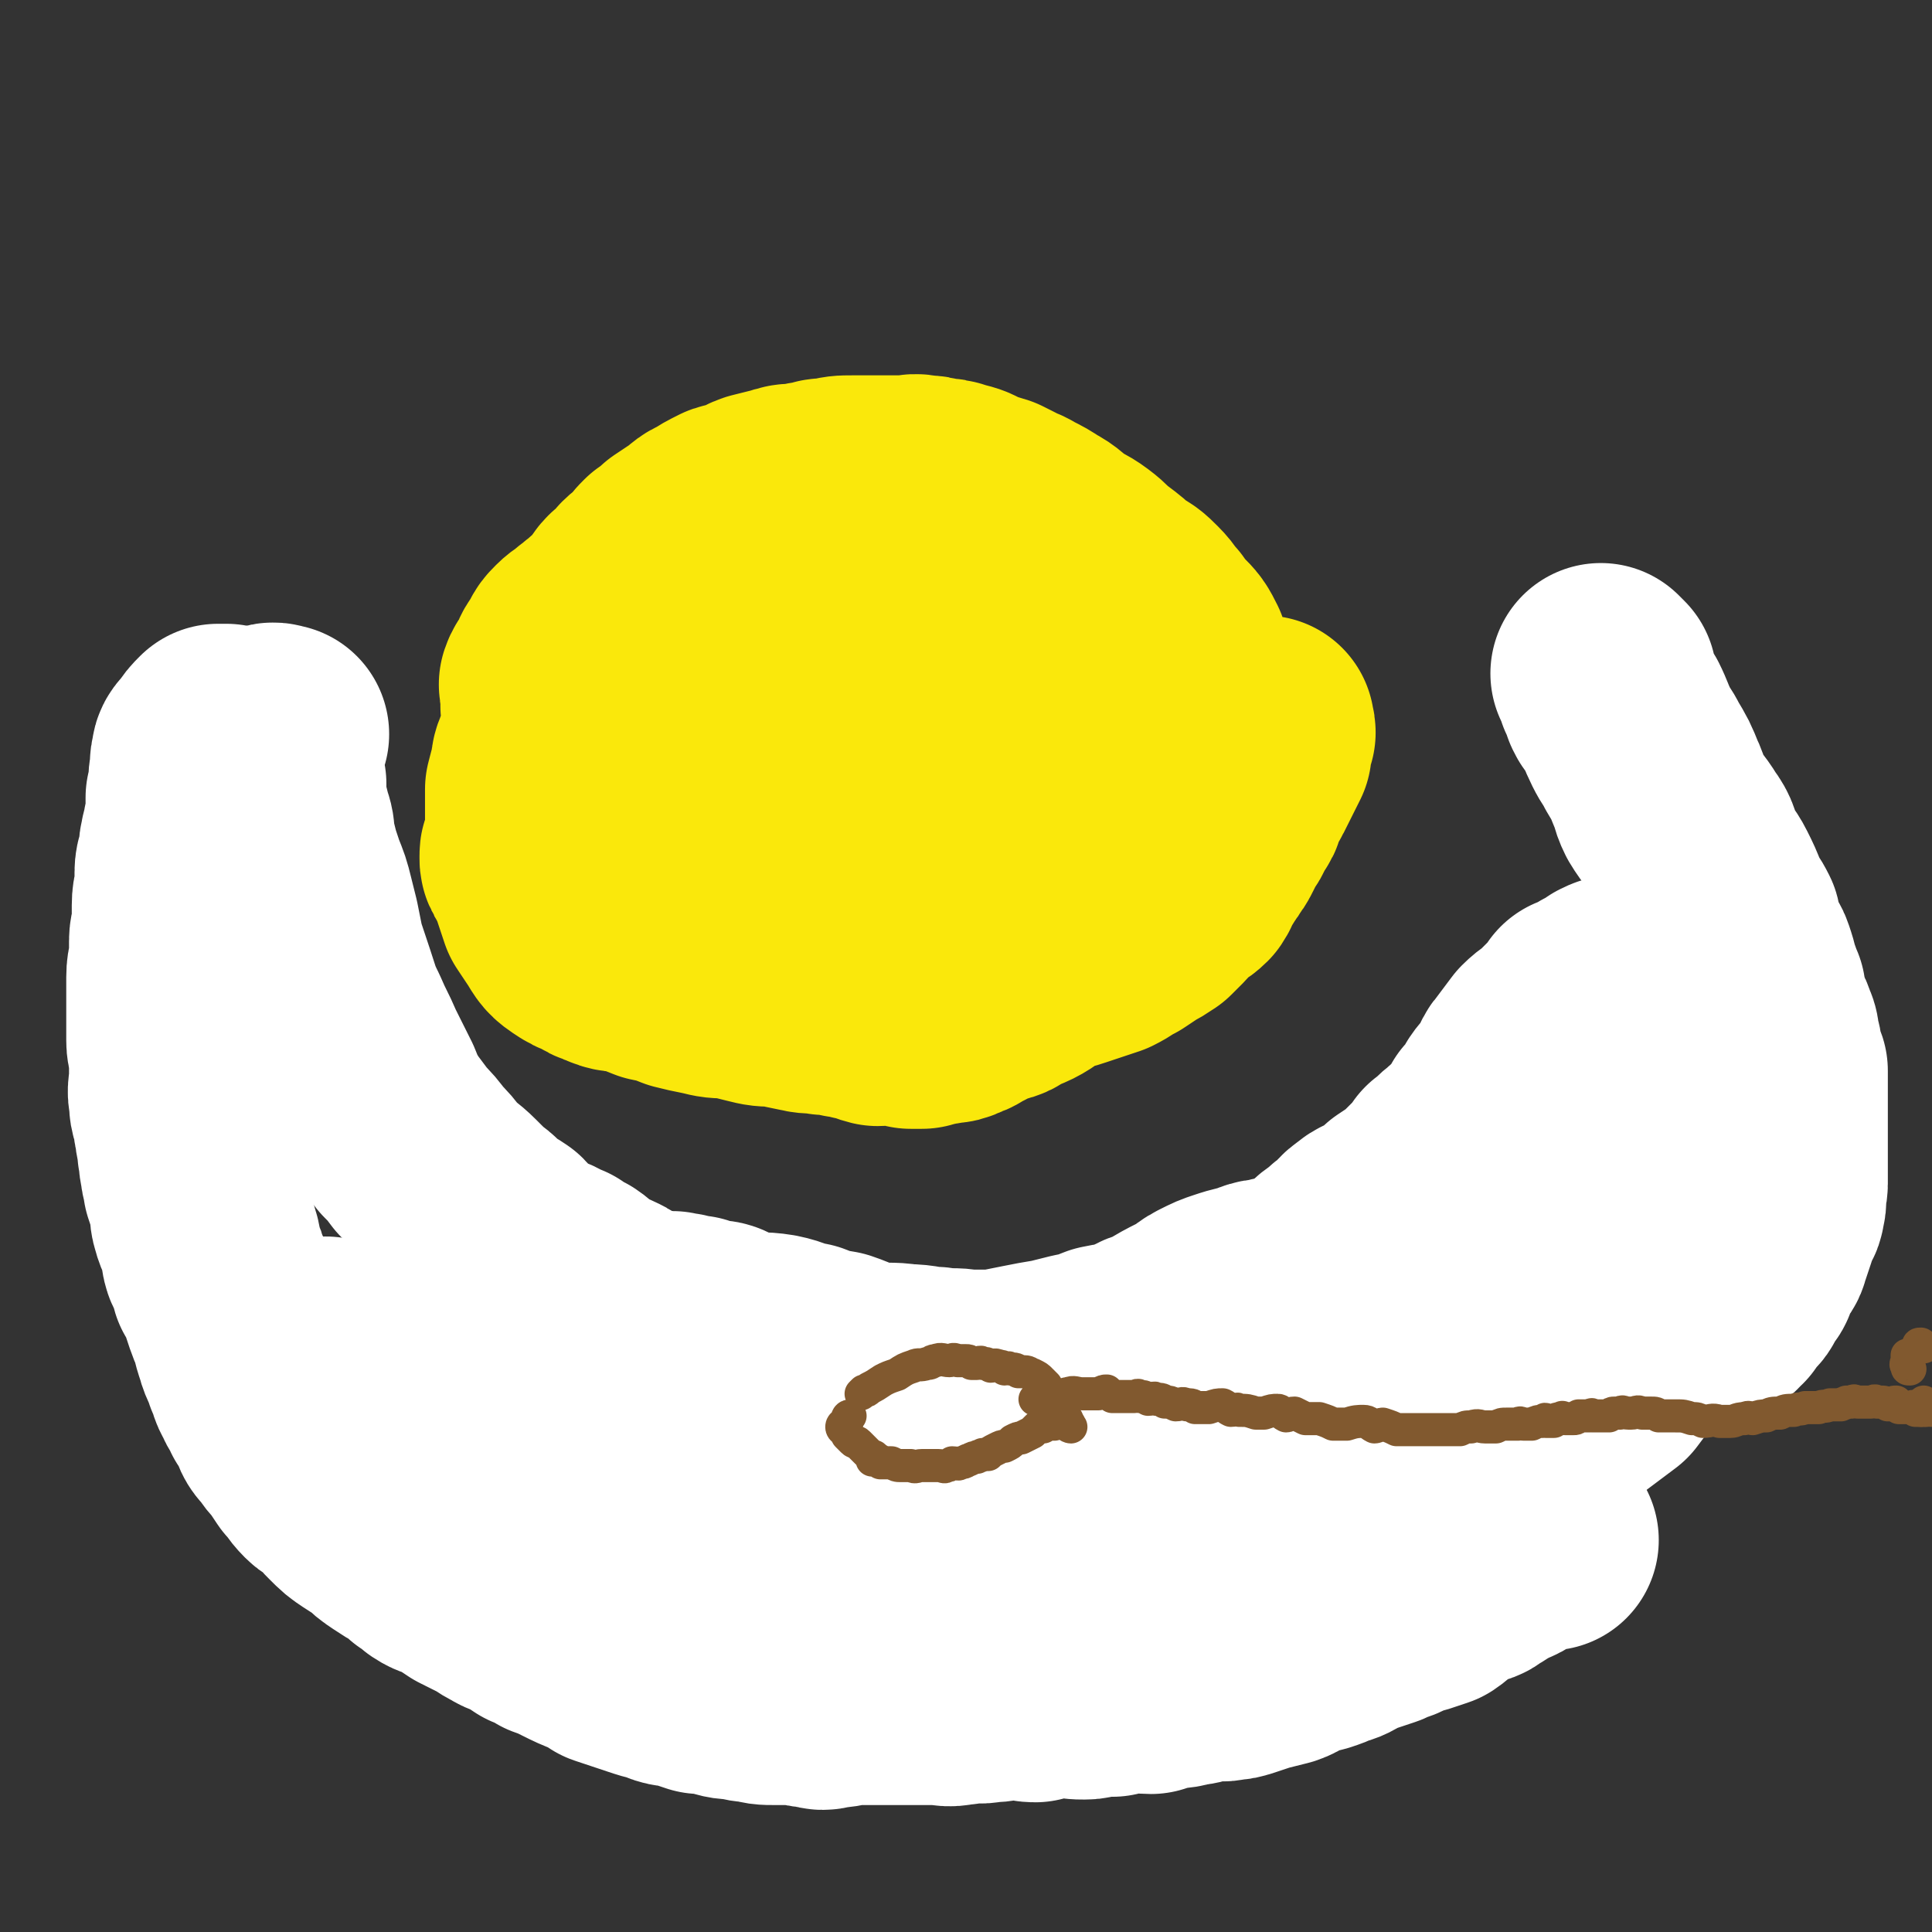
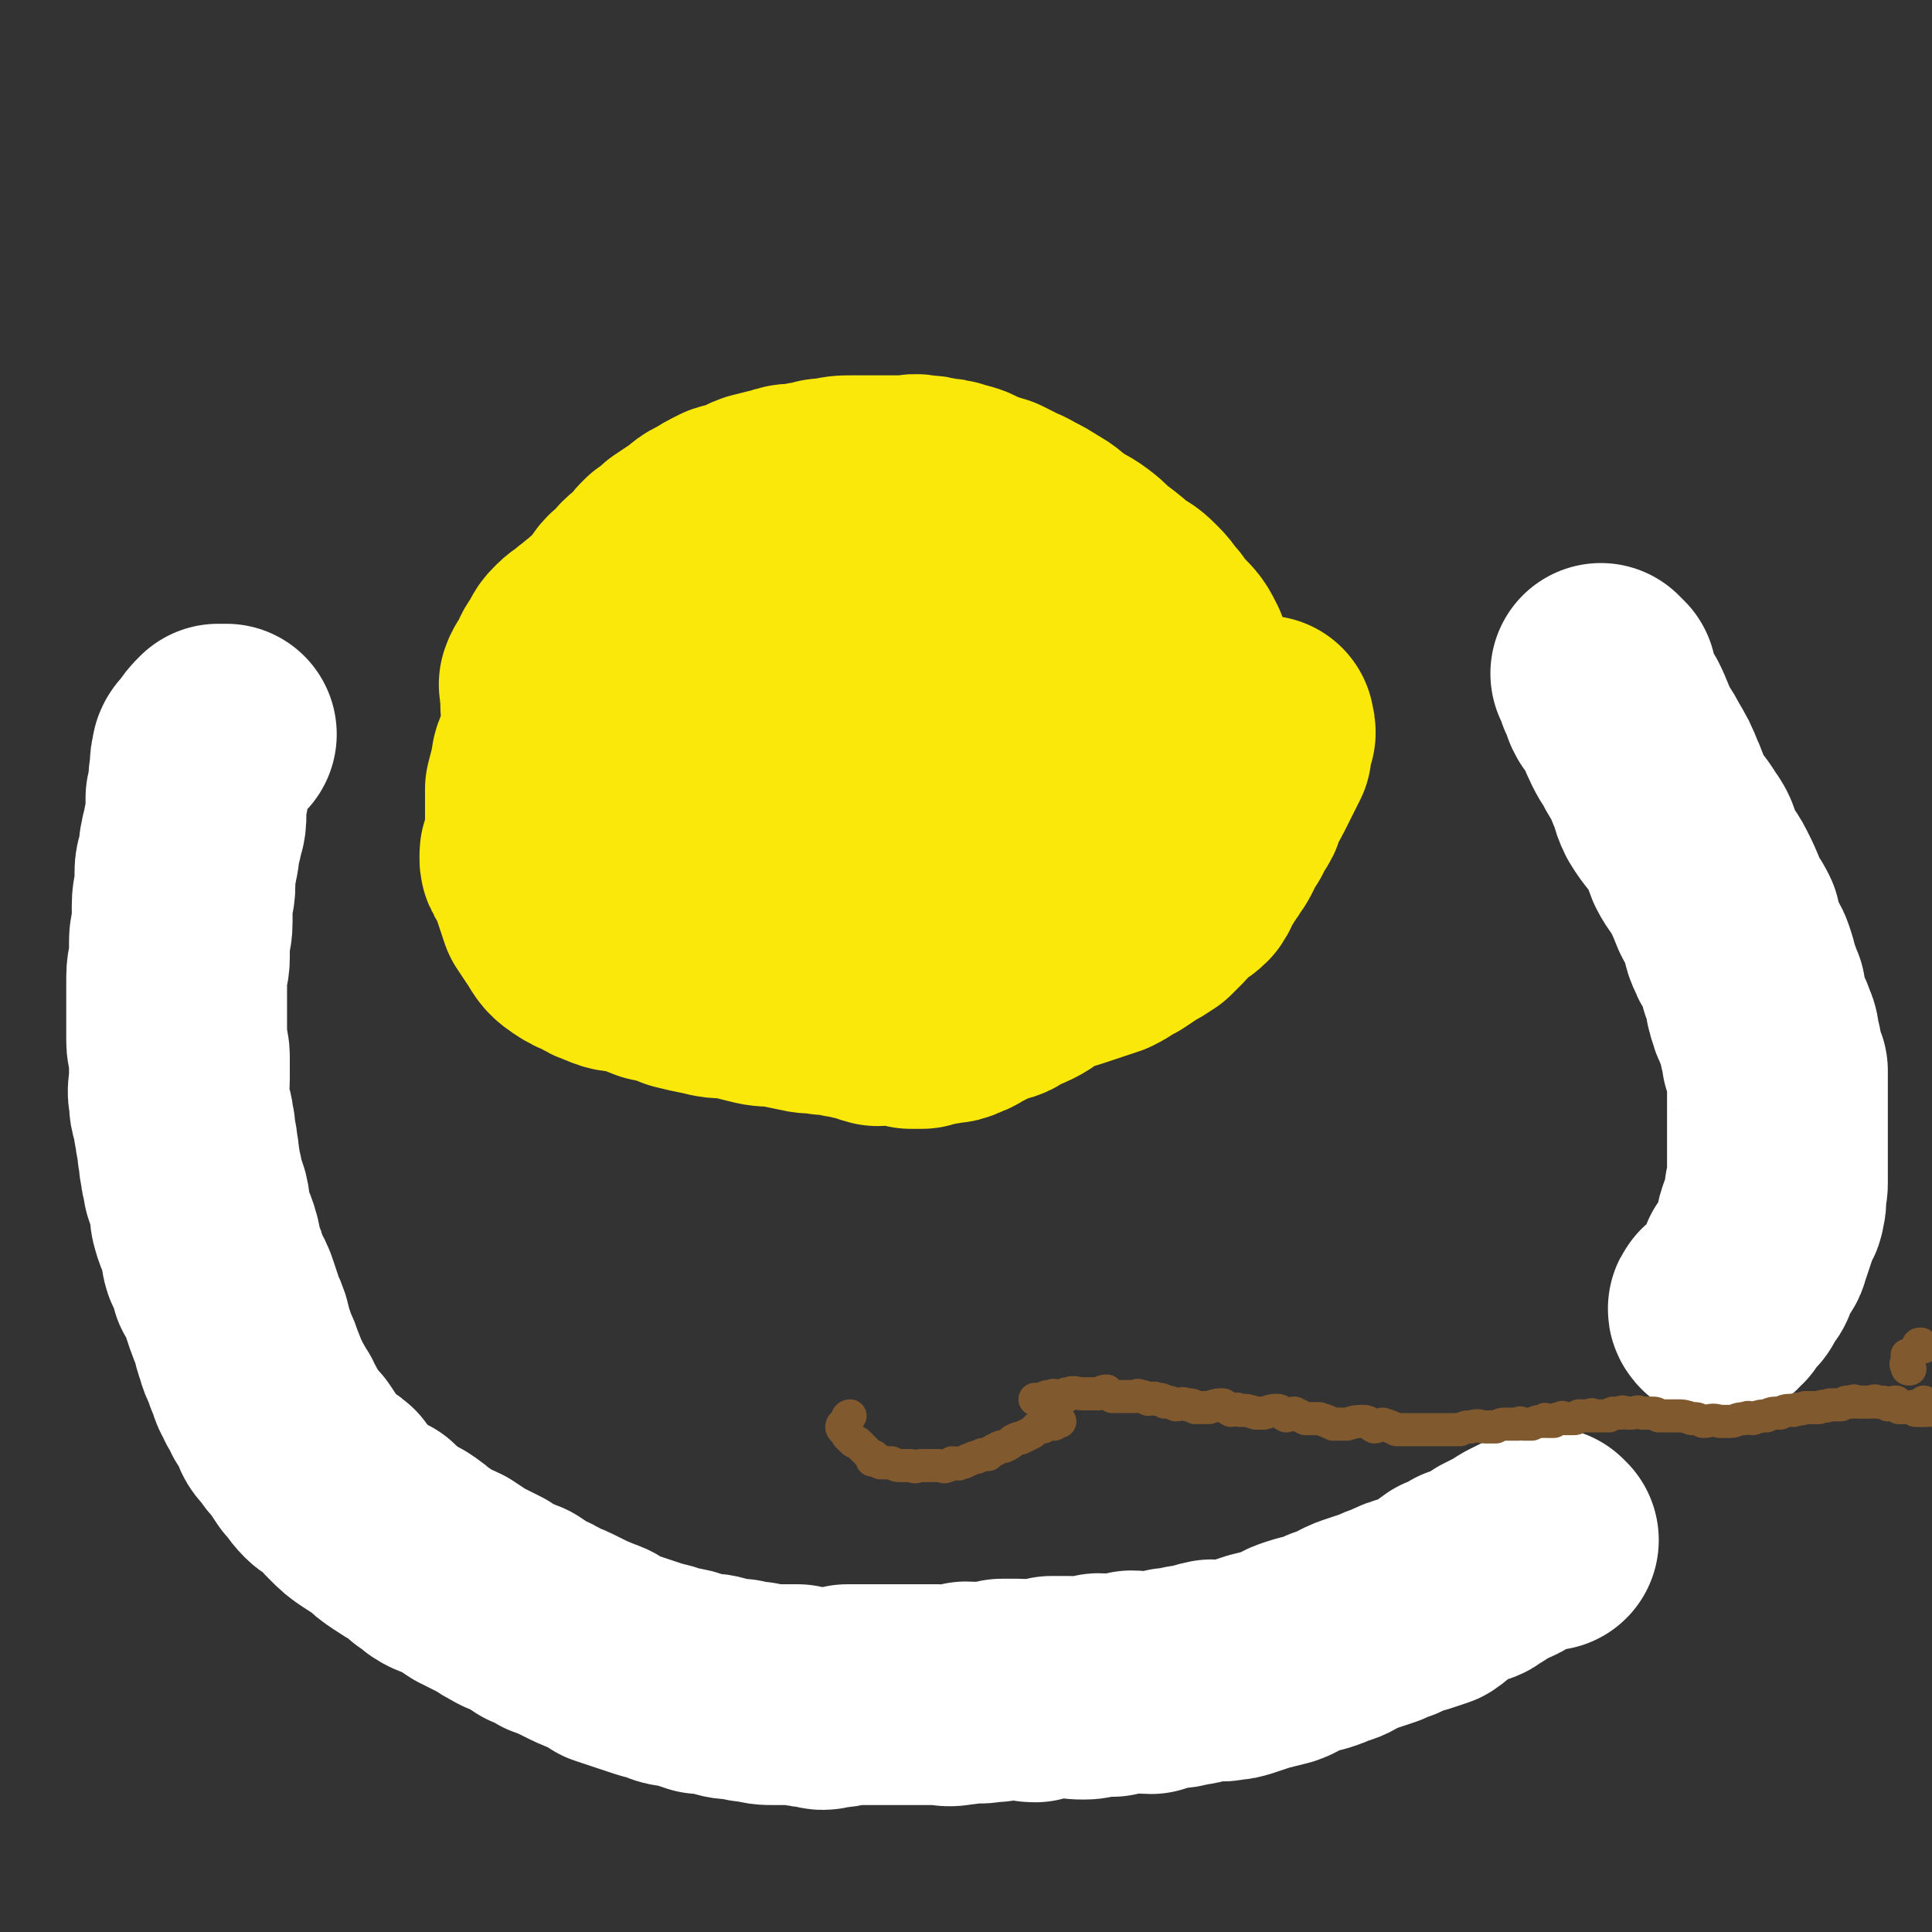
<svg xmlns="http://www.w3.org/2000/svg" viewBox="0 0 700 700" version="1.1">
  <rect x="0" y="0" width="700" height="700" fill="#333333" stroke="none" />
  <g fill="none" stroke="#FAE80B" stroke-width="80" stroke-linecap="round" stroke-linejoin="round">
    <path d="M408,269c0,0 -1,0 -1,-1 0,-1 1,-1 2,-2 0,-1 0,-1 -1,-2 0,-2 -1,-2 -1,-3 -1,-2 0,-2 -1,-4 0,-3 0,-3 -1,-5 0,-1 0,-1 -1,-3 0,-1 -1,-1 -1,-3 -1,-1 -1,-2 -2,-3 -1,-2 -1,-2 -2,-3 -2,-2 -2,-2 -4,-3 -2,-2 -2,-2 -5,-3 -2,-2 -2,-2 -4,-3 -2,-1 -2,0 -4,-1 -2,-1 -1,-2 -3,-3 -2,-1 -2,-1 -4,-2 -3,0 -3,0 -5,-1 -3,-1 -3,-1 -6,-2 -3,0 -3,0 -6,0 -3,-1 -3,-1 -6,-1 -3,-1 -3,-1 -6,-1 -2,-1 -2,0 -5,0 -1,-1 -1,-1 -3,-2 -2,0 -3,1 -5,1 -2,0 -2,-1 -3,-2 -3,0 -3,1 -5,1 -3,0 -3,0 -5,0 -2,0 -2,0 -5,0 -2,0 -2,0 -4,0 -3,0 -3,0 -6,0 -3,0 -3,-1 -6,-1 -2,0 -2,0 -5,0 -2,0 -2,0 -4,0 -3,0 -3,0 -6,1 -2,0 -2,-1 -5,0 -2,0 -2,1 -5,1 -2,1 -3,0 -5,1 -2,0 -2,1 -5,2 -2,0 -2,-1 -4,0 -3,1 -2,1 -4,3 -2,1 -3,0 -5,1 -2,1 -2,1 -4,3 -3,1 -3,1 -5,3 -1,1 -1,2 -3,3 -1,1 -1,1 -3,2 -2,2 -2,2 -3,3 -1,2 -1,2 -2,3 -1,2 -2,2 -3,4 -2,1 -1,2 -2,4 -1,1 -2,1 -3,3 -1,2 -1,2 -3,4 0,2 0,2 -1,3 -1,2 -1,2 -2,3 0,2 0,2 0,3 -1,2 -1,2 -2,3 0,2 0,2 0,4 0,1 0,1 0,3 0,1 0,1 0,2 -1,1 -1,1 -1,3 0,2 0,2 0,3 0,2 0,2 0,3 0,2 0,2 0,3 0,1 0,1 0,3 0,0 0,0 0,1 0,2 0,2 1,4 0,1 1,1 1,2 1,2 1,2 2,3 1,2 0,2 1,3 2,2 3,1 5,3 1,2 1,3 2,4 2,2 3,2 5,4 2,1 2,2 4,4 2,2 2,1 4,3 3,1 3,1 5,3 3,2 2,2 5,4 2,2 2,2 4,3 3,2 3,1 5,3 3,1 3,1 5,2 3,1 3,2 6,3 2,0 2,0 4,0 2,1 2,1 4,2 2,0 2,0 5,0 2,0 2,0 4,0 3,0 3,0 5,0 2,0 2,0 5,0 3,-1 3,-1 5,-1 3,-1 3,0 7,0 2,0 2,0 4,0 3,0 3,0 6,0 3,-1 3,-1 5,-2 3,0 3,0 6,0 2,0 2,0 5,0 2,-1 2,-1 4,-1 3,-1 3,-1 6,-2 3,0 3,-1 5,-1 2,-1 2,-1 5,-1 2,-1 2,-1 4,-2 3,-1 2,-1 5,-2 2,-1 2,-1 5,-2 2,-1 2,-2 4,-3 3,-2 3,-2 6,-3 3,-2 3,-2 5,-3 2,-3 1,-3 3,-6 2,-3 2,-3 4,-6 1,-2 1,-2 2,-5 1,-2 0,-2 0,-4 1,-2 1,-2 1,-4 1,-2 1,-2 0,-4 0,-4 0,-4 -2,-7 -1,-3 -1,-3 -2,-6 -1,-2 -1,-3 -2,-5 -1,-2 -1,-2 -2,-4 -2,-1 -2,-1 -3,-3 -1,-1 -1,-1 -2,-2 -2,-1 -2,-1 -5,-2 -3,-1 -3,-2 -6,-2 -3,-1 -3,0 -7,0 -4,-1 -4,-1 -8,-1 -4,-1 -4,0 -8,0 -4,0 -4,0 -8,0 -4,-1 -4,-1 -9,-1 -6,-1 -6,0 -13,0 -5,-1 -5,-2 -10,-2 -4,-1 -4,0 -8,0 -3,0 -3,-1 -5,0 -3,0 -3,0 -6,1 -3,1 -3,1 -5,2 -2,1 -3,0 -5,1 -2,2 -1,2 -3,3 -2,2 -3,1 -5,3 -2,1 -2,1 -5,3 -1,0 -1,0 -2,1 -2,0 -2,0 -5,1 -1,0 -1,0 -2,0 -2,-1 -2,-1 -4,-1 -1,0 -1,0 -3,0 -2,-1 -1,-1 -3,-2 -2,-1 -2,-1 -3,-2 -1,0 -1,0 -2,0 -2,-1 -2,-1 -3,-2 -1,0 -2,0 -2,0 -1,-1 -1,-1 -2,-1 -1,-1 -1,0 -2,0 -1,0 -1,0 -2,0 -1,0 -1,0 -2,0 -1,0 -2,-1 -3,0 -2,0 -2,0 -3,1 -2,1 -2,1 -3,2 -2,0 -2,0 -4,0 -1,1 0,1 -2,2 -1,1 -1,0 -3,1 -1,0 -1,0 -2,1 0,1 0,1 -1,2 -1,0 -1,0 -2,1 -1,1 -1,1 -1,2 -1,1 -1,1 -2,2 -1,1 -1,1 -1,3 -1,1 -1,1 -1,2 0,2 0,2 0,3 0,1 0,1 0,2 0,2 -1,2 0,4 0,2 1,2 2,5 1,3 1,3 2,6 2,3 1,3 3,6 1,3 2,2 3,5 2,3 1,3 3,6 2,3 3,3 5,5 3,3 3,3 6,5 3,2 3,2 7,5 3,2 3,2 6,4 5,2 5,2 9,4 5,2 4,2 9,4 4,2 4,2 9,3 4,1 4,1 9,2 3,1 3,1 7,2 5,1 5,0 10,2 4,1 4,2 8,3 4,0 4,-1 8,0 4,0 4,0 8,1 4,0 4,-1 7,0 4,0 4,0 7,0 3,1 3,1 6,1 3,0 3,0 6,0 3,-1 2,-1 5,-2 4,0 4,0 8,0 2,-1 2,-1 5,-1 3,-1 3,0 6,-2 4,-1 4,-1 7,-3 3,-1 3,0 5,-2 3,-1 3,-2 6,-3 3,-1 3,-1 6,-2 2,-1 2,-1 4,-2 4,-2 4,-2 7,-4 4,-2 4,-2 7,-4 3,-1 3,-1 6,-2 1,-1 1,-2 3,-3 2,-1 2,-1 4,-2 2,-1 2,-2 3,-3 1,-2 1,-2 2,-3 1,-2 2,-2 3,-3 0,-2 0,-3 0,-5 1,-1 1,-1 1,-3 1,-1 0,-1 0,-2 0,-2 1,-2 0,-4 0,-3 0,-3 -1,-6 0,-2 0,-2 -1,-4 0,-2 0,-2 -1,-5 -1,-2 -1,-2 -2,-4 -1,-3 -1,-3 -2,-6 -1,-2 -1,-3 -2,-5 -1,-3 -1,-3 -3,-5 -2,-3 -3,-3 -5,-5 -2,-3 -1,-3 -3,-6 -2,-2 -1,-3 -3,-5 -3,-2 -3,-1 -6,-3 -3,-3 -3,-3 -6,-7 -4,-3 -4,-3 -7,-6 -4,-3 -4,-2 -8,-5 -3,-3 -3,-3 -7,-5 -4,-3 -3,-4 -7,-7 -5,-3 -5,-3 -10,-6 -4,-2 -4,-2 -7,-4 -4,-2 -4,-2 -7,-3 -3,-2 -3,-2 -6,-3 -3,-2 -3,-2 -6,-4 -3,-1 -3,-1 -7,-3 -2,-1 -2,-1 -5,-2 -3,-1 -3,-1 -6,-2 -2,0 -3,1 -5,1 -3,-1 -3,-2 -5,-2 -3,0 -3,1 -7,2 -3,0 -3,1 -5,1 -4,1 -4,1 -8,2 -3,1 -3,0 -6,2 -4,1 -3,1 -7,2 -4,2 -4,1 -9,3 -4,1 -4,1 -8,3 -3,1 -3,1 -7,2 -3,1 -3,1 -6,2 -3,1 -3,1 -6,3 -3,2 -3,2 -6,4 -4,2 -4,2 -7,5 -2,1 -2,2 -4,3 -2,2 -3,2 -5,4 -2,2 -2,2 -3,5 -2,2 -2,2 -3,5 -1,3 -2,2 -3,5 0,2 1,2 1,5 0,2 -1,2 0,5 1,3 1,3 2,6 2,3 2,3 4,5 1,3 1,3 4,6 2,3 2,3 4,5 3,3 3,2 6,4 4,2 3,2 7,4 4,2 5,1 9,3 6,2 6,3 11,5 6,2 6,2 11,3 6,2 6,2 12,4 8,1 8,1 16,3 5,1 5,1 11,2 6,1 6,2 12,2 4,1 4,1 9,1 4,0 4,0 8,0 4,-1 4,0 7,-2 2,-1 2,-1 4,-3 2,-2 2,-1 3,-3 1,-2 1,-2 1,-3 -1,-3 -1,-3 -2,-5 -2,-4 -2,-5 -5,-8 -5,-4 -6,-3 -12,-5 -7,-4 -7,-4 -15,-7 -4,-1 -5,0 -10,-1 -4,-1 -4,-2 -9,-2 -3,0 -3,1 -6,2 -3,0 -4,0 -7,1 -2,0 -2,0 -5,1 -1,0 -1,0 -3,0 -1,1 -1,0 -2,1 -1,0 -1,0 -2,1 -1,0 -1,0 -1,0 0,0 0,-1 0,-1 -1,-1 -1,-1 -1,-2 -1,-1 -1,-1 0,-2 1,-3 1,-3 2,-6 2,-4 2,-4 4,-7 3,-4 3,-4 6,-7 3,-4 3,-4 6,-8 2,-3 3,-3 5,-5 3,-2 3,-2 6,-5 4,-2 4,-2 8,-4 3,-3 3,-3 7,-5 4,-1 4,0 8,-1 2,-1 1,-2 4,-2 2,-1 2,0 4,0 4,-1 4,-2 7,-2 2,-1 2,0 5,0 4,-1 4,-1 8,-1 3,-1 3,-1 7,-1 2,0 2,0 5,0 2,0 2,0 5,0 2,0 2,-1 4,0 3,0 3,1 5,2 2,0 2,-1 5,0 2,0 2,0 4,1 2,0 2,1 3,1 4,2 4,2 7,3 2,1 2,0 4,1 3,2 3,2 5,3 3,2 3,1 5,3 3,1 3,1 6,3 2,1 2,1 4,3 3,1 3,1 5,3 2,1 2,1 4,3 1,1 1,2 3,3 1,2 1,2 3,3 2,2 2,2 5,4 2,2 1,2 3,3 2,2 2,2 3,4 2,2 2,2 3,4 1,2 1,2 2,4 2,2 2,1 3,3 1,1 0,2 0,3 1,2 2,1 2,3 1,2 0,2 0,5 0,1 1,2 0,3 0,3 -1,3 -1,5 -1,2 0,3 -1,5 0,2 -1,2 -2,4 -1,2 -1,2 -2,4 -1,2 -1,2 -2,3 -1,2 -1,2 -2,3 -1,2 -1,2 -2,3 -2,1 -2,1 -3,2 -2,2 -2,2 -4,4 -1,1 -1,1 -3,3 -2,1 -2,1 -5,3 -2,1 -2,2 -5,3 -2,1 -2,1 -4,2 -2,1 -2,2 -4,3 -3,2 -3,1 -6,2 -2,1 -2,1 -4,3 -3,1 -3,1 -5,3 -3,1 -3,1 -6,3 -3,1 -3,1 -5,3 -3,1 -3,2 -5,3 -3,2 -3,1 -6,3 -3,2 -3,3 -6,5 -2,1 -3,0 -5,1 -3,2 -3,2 -7,4 -2,1 -1,1 -4,2 -2,1 -2,1 -4,1 -3,1 -3,0 -5,1 -2,0 -2,0 -4,1 -2,0 -2,0 -4,0 -3,-1 -3,-1 -5,-1 -4,-1 -4,0 -7,0 -4,-1 -4,-2 -7,-2 -4,-1 -4,-1 -8,-2 -4,-1 -4,-1 -7,-2 -3,0 -3,0 -7,-1 -3,-1 -3,-1 -7,-2 -3,-1 -3,-1 -7,-2 -4,-2 -4,-1 -7,-3 -3,-2 -3,-2 -6,-3 -4,-2 -4,-1 -8,-2 -3,-1 -3,-1 -6,-3 -3,-1 -4,0 -7,-2 -3,-1 -3,-1 -6,-3 -3,-1 -3,-1 -6,-2 -3,-2 -3,-2 -6,-3 -2,-1 -1,-1 -3,-2 -2,-1 -3,-1 -5,-2 -2,-1 -2,-1 -3,-2 -2,-2 -2,-2 -4,-4 -2,-1 -2,-1 -5,-3 -1,-1 -1,-1 -3,-2 -1,-1 -1,-1 -2,-2 -1,-1 -1,-1 -2,-2 -1,-1 -1,-1 -2,-2 -1,-1 -1,-1 -1,-2 -1,-1 -1,-1 -1,-2 0,-1 0,-1 0,-1 0,-1 0,-1 1,0 0,0 0,0 1,1 2,1 2,0 4,1 2,1 2,2 3,3 3,2 3,2 5,3 2,2 2,2 3,3 3,3 3,3 7,6 3,2 3,1 7,3 4,2 4,2 7,4 3,1 3,1 7,3 4,2 4,3 8,4 4,2 4,1 9,2 3,1 3,1 7,2 6,1 6,1 11,3 4,0 4,1 8,1 5,1 5,0 10,1 4,0 4,0 8,1 4,1 4,1 9,2 4,0 4,0 8,1 5,0 5,0 9,0 5,-1 5,-1 9,-1 5,-1 5,0 9,0 4,0 4,0 9,0 4,0 4,0 7,0 5,-1 5,-1 9,-2 4,0 4,0 8,-1 3,-1 3,-1 7,-2 3,0 3,0 6,-1 3,-1 3,-1 6,-2 3,-1 3,-1 6,-2 4,-2 3,-2 7,-4 3,-2 3,-2 6,-4 2,-1 2,-1 5,-3 2,-2 2,-2 4,-4 2,-2 1,-2 3,-4 3,-2 4,-2 6,-4 2,-3 1,-3 2,-6 2,-3 2,-2 3,-5 2,-2 2,-2 3,-5 0,-2 0,-2 0,-5 1,-3 0,-3 0,-5 0,-3 1,-3 0,-6 0,-4 0,-4 -1,-7 -1,-3 -1,-3 -2,-7 0,-3 -1,-3 -1,-6 -1,-4 0,-4 -1,-8 0,-4 -1,-4 -2,-8 -2,-4 -2,-4 -3,-8 -1,-4 -1,-4 -2,-7 -2,-4 -2,-4 -5,-7 -2,-2 -2,-2 -4,-5 -3,-3 -2,-3 -5,-6 -3,-3 -3,-3 -7,-5 -3,-3 -3,-3 -7,-6 -4,-3 -3,-3 -7,-6 -4,-3 -4,-2 -8,-5 -3,-2 -3,-3 -7,-5 -3,-2 -3,-2 -7,-4 -3,-2 -3,-1 -6,-3 -2,-1 -2,-1 -4,-2 -3,-1 -4,-1 -7,-2 -3,-2 -3,-2 -7,-3 -3,-1 -3,-1 -6,-1 -3,-1 -3,-1 -6,-1 -3,-1 -3,0 -6,0 -4,0 -4,0 -7,0 -3,0 -3,0 -6,0 -3,0 -3,0 -6,0 -4,0 -4,0 -8,1 -3,0 -3,0 -6,1 -3,0 -3,1 -6,1 -3,0 -3,0 -6,1 -4,1 -4,1 -8,2 -3,1 -3,2 -5,3 -3,1 -3,0 -6,1 -4,2 -4,2 -7,4 -3,1 -3,2 -6,4 -3,2 -3,2 -6,4 -2,2 -2,2 -5,4 -2,2 -2,2 -4,5 -2,2 -2,1 -4,3 -2,3 -2,3 -5,5 -2,2 -1,2 -3,5 -3,2 -3,2 -5,5 -2,2 -2,2 -4,5 -1,3 -1,3 -3,6 -1,3 -1,3 -3,6 -1,3 -1,3 -3,7 -1,3 -2,3 -3,6 -1,3 -1,3 -2,6 -1,4 -1,4 -2,7 -1,3 -1,3 -2,6 -1,2 -1,3 -1,5 -1,3 -1,3 -2,7 0,3 0,3 0,7 0,4 0,4 0,8 0,3 -1,3 0,7 0,4 0,4 1,8 1,4 1,4 2,7 1,3 1,3 2,6 2,3 2,3 4,6 2,3 2,4 5,6 3,2 3,2 6,3 3,2 3,2 6,3 4,2 4,1 8,2 4,1 4,1 9,3 5,1 5,1 10,3 4,1 4,1 9,2 4,1 4,1 9,1 4,1 4,1 8,2 4,1 4,1 9,1 4,1 4,1 9,2 4,1 4,0 8,1 3,0 3,0 7,1 3,0 3,0 7,0 4,0 4,0 8,0 3,0 3,0 7,0 5,-1 5,-2 10,-2 4,-1 4,0 8,0 4,-1 4,-1 8,-2 4,-2 4,-2 8,-3 4,-2 5,-1 9,-3 4,-2 4,-3 8,-5 3,-2 3,-2 6,-4 5,-3 5,-3 9,-6 4,-3 4,-3 8,-6 3,-2 3,-2 6,-4 3,-3 3,-2 6,-5 3,-2 3,-1 5,-3 2,-3 1,-3 4,-5 3,-3 3,-2 6,-5 3,-2 3,-3 6,-5 2,-3 2,-3 4,-5 2,-3 2,-3 4,-5 2,-2 2,-1 3,-3 2,-2 1,-3 2,-5 1,-3 2,-3 3,-5 1,-2 1,-2 2,-4 1,-2 1,-2 2,-4 1,-2 1,-2 2,-4 0,-1 0,-1 0,-3 0,-1 0,-1 0,-2 1,-1 1,0 1,-1 1,-1 0,-1 0,-2 0,-1 0,-1 0,-1 0,0 0,0 0,1 0,0 0,1 0,1 " />
  </g>
  <g fill="none" stroke="#FFFFFF" stroke-width="80" stroke-linecap="round" stroke-linejoin="round">
    <path d="M561,558c0,0 -1,-1 -1,-1 -1,0 0,0 -1,0 -1,1 -1,0 -1,0 -2,1 -2,1 -4,2 -2,1 -2,1 -4,2 -2,1 -2,2 -5,3 -2,1 -2,1 -4,2 -3,2 -3,2 -5,3 -2,2 -2,1 -5,2 -3,2 -3,2 -6,3 -3,2 -3,3 -6,5 -3,1 -3,1 -6,2 -4,1 -4,1 -8,3 -3,1 -3,1 -5,2 -3,1 -3,1 -6,2 -3,1 -3,1 -5,2 -4,2 -3,2 -7,3 -2,1 -2,1 -5,2 -4,1 -4,1 -7,2 -3,1 -3,2 -6,3 -4,1 -4,1 -8,2 -3,1 -3,1 -6,2 -3,1 -3,1 -5,1 -3,1 -3,0 -6,0 -5,1 -5,2 -9,2 -3,1 -3,1 -6,1 -4,1 -4,1 -7,2 -4,0 -4,-1 -7,-1 -4,1 -4,1 -7,2 -2,0 -2,-1 -5,-1 -3,1 -2,2 -5,2 -3,0 -3,0 -6,-1 -3,0 -3,0 -6,0 -3,1 -3,1 -6,2 -3,0 -3,-1 -6,-1 -3,0 -3,0 -6,0 -2,1 -2,1 -5,1 -4,1 -4,0 -8,0 -2,1 -1,1 -3,1 -4,1 -4,0 -7,0 -4,0 -4,0 -7,0 -4,0 -4,0 -7,0 -3,0 -3,0 -5,0 -3,0 -3,0 -7,0 -3,0 -3,0 -7,0 -3,1 -3,1 -6,1 -3,1 -3,1 -5,0 -3,0 -3,0 -7,-1 -4,0 -4,0 -8,0 -4,0 -4,0 -7,-1 -3,0 -3,0 -6,-1 -4,0 -4,0 -7,-1 -3,-1 -3,-1 -7,-1 -3,-1 -3,-1 -6,-2 -4,-1 -4,0 -8,-2 -4,-1 -4,-1 -7,-2 -3,-1 -3,-1 -6,-2 -3,-1 -3,-1 -6,-2 -3,-2 -2,-2 -5,-3 -5,-2 -5,-2 -9,-4 -4,-2 -4,-2 -7,-3 -3,-2 -3,-2 -6,-3 -3,-2 -3,-2 -6,-4 -2,-1 -2,0 -5,-2 -2,-1 -2,-1 -5,-3 -4,-2 -4,-2 -8,-4 -3,-2 -3,-2 -6,-4 -4,-2 -4,-1 -7,-3 -2,-2 -2,-2 -4,-3 -2,-2 -2,-2 -5,-4 -2,-1 -2,-1 -5,-3 -3,-2 -3,-2 -6,-5 -2,-1 -2,-1 -5,-3 -3,-2 -3,-2 -6,-5 -2,-2 -2,-2 -4,-5 -2,-2 -3,-1 -5,-3 -3,-3 -2,-3 -5,-6 -2,-3 -2,-3 -4,-6 -2,-2 -2,-2 -4,-5 -2,-2 -2,-2 -3,-5 -2,-3 -1,-3 -3,-5 -1,-3 -2,-3 -3,-6 -2,-3 -1,-3 -3,-7 -1,-4 -2,-4 -3,-8 -1,-3 -1,-3 -2,-7 -1,-3 -1,-2 -2,-5 -1,-3 -1,-3 -2,-6 -1,-3 -1,-3 -3,-6 -1,-4 -1,-4 -3,-8 -1,-3 0,-3 -1,-6 -1,-4 -2,-4 -3,-8 -1,-3 0,-3 -1,-7 -1,-3 -1,-3 -2,-6 0,-3 -1,-3 -1,-6 -1,-3 0,-3 -1,-6 0,-4 -1,-4 -1,-8 -1,-2 0,-2 -1,-5 -1,-3 -1,-3 -1,-6 -1,-3 0,-4 0,-7 0,-4 0,-4 0,-8 0,-3 -1,-3 -1,-6 0,-3 0,-3 0,-6 0,-3 0,-3 0,-6 0,-3 0,-3 0,-6 0,-3 0,-3 0,-5 0,-4 1,-4 1,-7 0,-3 0,-3 0,-6 0,-3 1,-3 1,-7 0,-3 0,-3 0,-6 0,-4 1,-4 1,-7 0,-3 0,-3 0,-5 0,-3 1,-3 1,-5 1,-3 0,-3 1,-6 0,-2 1,-2 1,-5 1,-2 1,-3 1,-5 0,-3 0,-3 0,-6 1,-2 1,-2 1,-5 0,-3 0,-3 1,-5 0,-2 -1,-2 0,-4 0,-2 0,-2 2,-4 2,-3 2,-3 4,-5 1,0 3,0 3,0 " />
    <path d="M581,245c0,0 -1,-1 -1,-1 0,0 1,1 2,2 0,1 0,1 0,3 1,2 1,2 2,5 1,2 1,2 3,4 2,4 2,5 4,9 2,4 2,3 4,7 3,5 3,5 5,10 2,4 1,4 3,8 3,5 4,5 7,10 3,4 2,4 4,9 2,4 3,4 5,8 2,4 2,4 4,9 2,4 2,3 4,7 1,4 0,4 2,8 1,3 2,2 3,5 1,3 1,3 2,7 1,2 1,3 2,5 0,3 0,3 1,6 1,4 2,3 3,7 1,2 1,2 1,5 1,2 1,2 1,5 1,3 1,2 2,5 0,2 0,2 0,5 0,2 0,2 0,4 0,3 0,3 0,5 0,1 0,1 0,3 0,2 0,2 0,3 0,2 0,2 0,3 0,1 0,1 0,2 0,2 0,2 0,4 0,1 0,1 0,3 0,1 0,1 0,2 0,1 0,1 0,3 0,2 0,2 0,4 0,2 -1,2 -1,3 0,2 1,2 0,5 0,2 -1,2 -2,4 -1,2 -1,2 -1,4 -1,3 -1,3 -2,6 -1,2 0,2 -2,4 -1,2 -1,1 -2,3 -1,1 0,1 -1,2 0,2 0,2 -1,3 -1,1 0,1 -1,1 0,1 -1,1 -1,2 -1,1 0,1 -1,2 0,0 -1,0 -1,1 -1,1 -1,1 -2,2 0,0 0,0 -1,1 0,0 0,0 0,1 0,0 0,0 -1,0 -1,1 -1,0 -1,1 -1,0 0,1 0,1 " />
-     <path d="M606,472c-1,0 -1,-1 -1,-1 -1,1 -1,2 -2,4 -2,1 -2,1 -3,3 -2,3 -2,3 -5,6 -3,4 -3,4 -6,8 -3,4 -3,4 -6,8 -4,3 -4,3 -8,6 -4,3 -4,3 -8,6 -4,4 -4,4 -8,7 -4,2 -5,2 -9,5 -4,2 -4,2 -9,5 -5,3 -5,3 -10,6 -5,4 -5,4 -10,8 -6,4 -6,3 -12,7 -7,4 -7,4 -14,8 -6,4 -5,4 -11,8 -5,3 -5,3 -9,6 -3,2 -3,2 -7,3 -1,1 -1,1 -3,2 0,0 -1,0 -1,-1 0,0 0,0 0,-1 2,-2 2,-2 4,-5 6,-8 7,-7 13,-15 10,-11 10,-11 19,-22 10,-12 10,-11 20,-22 10,-11 10,-11 20,-21 7,-8 7,-8 15,-15 7,-6 8,-6 15,-11 6,-5 6,-6 12,-10 6,-5 7,-5 12,-10 5,-4 5,-4 9,-9 3,-3 3,-4 5,-7 0,0 0,0 0,-1 0,-1 0,-1 1,-2 1,-3 1,-3 1,-5 1,-2 1,-2 1,-5 1,-3 1,-3 2,-7 0,-4 1,-4 1,-8 0,-3 -1,-3 -1,-6 -1,-4 -1,-4 -1,-8 0,-3 0,-3 0,-6 0,-3 0,-3 -1,-6 -1,-2 -1,-3 -2,-5 -1,-2 -1,-2 -3,-4 -1,-2 0,-2 -2,-4 -1,-2 -1,-2 -3,-3 -1,-1 -1,-1 -2,-1 -1,-1 -1,-1 -2,-1 -2,-1 -2,-1 -3,0 -2,0 -2,0 -3,0 -2,1 -2,0 -3,1 -3,0 -3,0 -5,1 -3,2 -3,2 -5,3 -3,2 -3,2 -6,3 -1,2 -1,2 -3,4 -2,2 -2,2 -5,5 -3,3 -3,2 -6,5 -3,4 -3,4 -6,8 -2,2 -1,3 -3,6 -2,3 -3,3 -5,6 -2,4 -2,4 -5,7 -2,4 -2,4 -4,7 -3,2 -3,2 -6,5 -3,2 -3,3 -6,5 -2,3 -2,3 -4,5 -3,3 -3,3 -6,6 -3,2 -3,2 -6,4 -3,3 -3,3 -6,5 -3,2 -4,1 -7,4 -2,1 -2,2 -4,4 -3,2 -3,2 -5,4 -3,2 -3,2 -5,4 -3,2 -3,3 -6,5 -4,3 -4,3 -7,5 -2,3 -2,3 -4,5 -3,3 -3,2 -6,5 -3,2 -3,3 -6,6 -2,2 -3,2 -6,4 -2,2 -2,2 -5,4 -3,2 -3,2 -6,4 -3,2 -3,2 -6,4 -4,2 -4,1 -7,3 -2,2 -2,2 -5,3 -2,2 -3,1 -5,2 -4,2 -4,2 -8,4 -2,0 -2,0 -5,1 -2,0 -2,0 -5,1 -3,0 -3,0 -5,0 -3,0 -3,-1 -5,0 -3,0 -3,1 -6,1 -3,0 -3,-1 -6,0 -4,0 -4,0 -8,1 -3,0 -3,1 -6,1 -3,-1 -3,-1 -7,-1 -4,-1 -4,-1 -9,-2 -3,0 -3,0 -7,-1 -4,-1 -4,-1 -8,-2 -4,-1 -3,-1 -7,-1 -3,-1 -3,0 -6,0 -3,-1 -3,-1 -5,-1 -4,-1 -4,-1 -8,-2 -4,-1 -4,-1 -8,-3 -4,-1 -4,-2 -8,-4 -3,-1 -3,-1 -7,-2 -3,-1 -3,-1 -6,-2 -3,-2 -3,-2 -6,-3 -3,-2 -4,-1 -7,-2 -4,-2 -4,-2 -8,-3 -4,-2 -4,-2 -8,-4 -3,-1 -3,-1 -5,-3 -3,-1 -3,-1 -6,-3 -3,-1 -3,-1 -6,-3 -2,-2 -2,-2 -4,-3 -4,-2 -4,-1 -7,-3 -3,-2 -3,-3 -6,-5 -3,-1 -3,-1 -5,-3 -4,-1 -3,-2 -7,-3 -3,-2 -4,-1 -7,-4 -4,-2 -3,-3 -6,-6 -3,-2 -3,-2 -7,-4 -2,-3 -2,-3 -5,-5 -2,-2 -2,-2 -5,-5 -4,-4 -4,-3 -8,-7 -3,-4 -3,-4 -6,-7 -3,-4 -3,-4 -6,-7 -3,-4 -3,-4 -6,-8 -3,-5 -3,-5 -5,-10 -3,-6 -3,-6 -6,-12 -3,-7 -3,-6 -6,-13 -3,-6 -3,-7 -5,-13 -2,-6 -2,-6 -4,-12 -1,-5 -1,-5 -2,-10 -1,-4 -1,-4 -2,-8 -1,-4 -1,-4 -3,-9 -1,-3 -1,-3 -2,-6 -1,-4 -1,-4 -2,-8 0,-3 0,-3 -1,-6 -1,-4 -1,-4 -2,-8 0,-3 0,-3 0,-6 -1,-3 -1,-3 -2,-6 0,-3 0,-3 0,-6 0,-2 -1,-2 -1,-4 0,-1 0,-1 0,-2 0,0 0,0 1,0 1,-1 2,0 3,0 " />
-     <path d="M119,489c0,0 -1,-1 -1,-1 0,0 1,0 2,1 2,0 2,0 4,1 4,1 4,1 8,2 12,4 12,4 23,8 15,6 15,6 30,11 17,6 17,7 34,12 16,5 16,6 32,9 15,3 15,3 30,3 14,0 14,-1 28,-3 13,-2 13,-2 26,-4 12,-2 12,-3 24,-6 9,-2 9,-2 19,-3 8,-2 9,-1 17,-2 8,-1 8,-2 15,-2 8,0 8,2 16,3 9,0 9,0 18,0 9,-1 9,-1 18,-3 8,-2 8,-2 16,-5 7,-2 10,-4 13,-6 1,-1 -3,1 -6,2 -2,0 -2,0 -4,1 -5,1 -5,1 -10,1 -5,1 -5,1 -11,2 -7,1 -7,1 -14,2 -9,1 -9,1 -17,2 -17,3 -17,2 -32,6 -20,6 -20,6 -38,13 -21,7 -22,7 -42,16 -19,9 -19,9 -36,20 -13,8 -14,8 -25,18 -6,6 -6,7 -10,13 0,1 1,1 1,1 0,1 1,1 1,0 1,0 1,0 2,0 2,-1 1,-1 3,-2 4,-1 4,0 8,0 6,-1 6,-2 12,-3 13,-2 14,-2 27,-3 20,-3 21,-3 41,-6 25,-5 25,-5 49,-11 22,-4 22,-4 43,-10 14,-3 14,-3 28,-7 6,-2 7,-3 12,-6 2,-1 1,-1 3,-3 0,-1 0,-2 1,-2 2,-2 2,-1 5,-2 5,-1 5,0 10,-2 7,-1 7,-1 14,-3 8,-3 8,-4 15,-8 6,-2 6,-2 12,-5 6,-4 6,-4 11,-8 6,-4 7,-3 12,-8 5,-4 5,-5 10,-10 4,-6 4,-6 8,-12 0,-1 1,-1 1,-1 0,0 0,-1 0,-1 1,-1 1,-1 3,-2 2,-1 2,-1 4,-3 3,-3 3,-3 5,-6 3,-2 4,-2 7,-5 2,-2 2,-2 4,-4 2,-3 1,-3 3,-5 1,-1 1,-1 2,-2 1,0 2,-1 2,-1 0,0 -1,0 -2,1 0,0 0,-1 -1,0 -2,1 -2,1 -4,2 -2,3 -2,3 -5,6 -5,5 -5,5 -11,11 -9,9 -9,9 -17,18 -10,10 -9,11 -19,21 -11,12 -11,12 -23,22 -14,13 -14,13 -30,24 -15,11 -15,11 -32,19 -15,7 -15,10 -31,11 -10,1 -11,-1 -21,-6 -6,-3 -6,-4 -10,-10 -4,-5 -2,-7 -5,-13 0,0 0,1 -1,0 -2,-1 -2,-1 -5,-3 -4,-2 -4,-2 -7,-5 -4,-2 -3,-2 -6,-4 -3,-3 -4,-2 -7,-5 -3,-4 -3,-4 -7,-8 -3,-3 -3,-4 -6,-7 -2,-3 -2,-2 -4,-5 -2,-2 -1,-3 -3,-5 -1,-2 -2,-2 -3,-3 -2,-2 -2,-2 -3,-3 -5,-4 -5,-4 -9,-6 -19,-9 -19,-9 -38,-16 -16,-6 -17,-6 -34,-12 -8,-3 -14,-5 -17,-5 -2,-1 5,2 9,3 0,0 -1,-1 -1,-1 0,-1 -1,-1 -1,0 1,0 1,0 3,1 1,0 1,-1 3,0 3,0 3,0 5,1 4,2 4,2 8,3 5,1 5,0 11,1 5,1 5,2 11,3 5,2 5,2 11,3 6,2 6,3 13,4 6,1 6,0 12,1 6,0 6,1 11,1 6,1 6,0 11,1 6,0 6,0 11,0 5,-1 5,-1 10,-2 5,-1 5,-1 11,-2 4,-1 4,-1 8,-2 5,-1 5,-1 10,-3 5,-1 5,-1 9,-1 5,-1 5,0 10,0 4,-1 4,-2 9,-3 5,-1 5,-1 9,-2 4,-1 4,-1 7,-2 5,-2 5,-2 9,-3 3,-1 3,-2 6,-3 2,0 2,0 4,0 2,-1 2,-1 4,-2 2,0 2,-1 4,-1 1,-1 1,0 3,0 1,-1 1,-1 2,-2 1,-1 1,-1 2,-2 1,-1 0,-1 1,-1 1,-1 1,-1 1,-1 1,0 1,-1 0,-1 0,0 0,0 -1,0 -2,-1 -2,-1 -3,-1 -2,-1 -3,0 -5,0 -2,0 -2,-1 -4,0 -4,0 -4,0 -7,1 -4,0 -4,1 -8,2 -4,1 -4,1 -7,2 -3,1 -3,1 -7,3 -4,2 -3,3 -8,5 -4,2 -4,2 -9,5 -3,2 -4,1 -7,3 -4,3 -4,3 -8,5 -2,1 -3,1 -5,2 -2,1 -2,1 -4,2 -1,1 -1,1 -2,3 -1,3 -2,4 -3,6 " />
  </g>
  <g fill="none" stroke="#81592F" stroke-width="12" stroke-linecap="round" stroke-linejoin="round">
    <path d="M700,511c-1,0 -1,-1 -1,-1 -1,0 -1,0 -2,1 -1,0 -1,0 -2,0 -1,0 -1,0 -1,0 -1,-1 0,-1 0,-1 -1,-1 -1,0 -3,0 -1,0 -1,0 -1,0 -1,0 -2,0 -2,0 -1,-1 -1,-2 -1,-2 -1,0 -1,0 -2,1 0,0 0,0 -1,0 -1,-1 -1,-1 -3,-1 0,0 0,0 -1,0 -1,-1 -1,0 -2,0 -1,0 -1,0 -1,0 -1,0 -1,0 -2,0 -1,0 -1,0 -2,0 -1,0 -1,-1 -2,0 -1,0 -1,0 -2,0 -1,1 -1,0 -2,1 -2,0 -2,0 -4,0 -2,1 -2,0 -4,1 -2,0 -2,0 -5,0 -2,1 -2,0 -4,1 -3,0 -3,0 -5,1 -3,0 -3,0 -5,1 -2,0 -2,0 -5,1 -1,0 -1,-1 -3,0 -3,0 -3,1 -5,1 -2,0 -2,0 -4,0 -3,-1 -3,0 -6,0 -2,-1 -2,-1 -4,-1 -3,-1 -3,-1 -6,-1 -3,0 -3,0 -6,0 -1,-1 -1,-1 -3,-1 -2,0 -2,0 -3,0 -2,-1 -2,0 -4,0 0,0 0,0 -1,0 -2,0 -2,-1 -3,0 -1,0 -1,0 -2,0 -1,0 -1,0 -2,1 -1,0 -1,0 -3,0 0,0 0,0 -1,0 -1,0 -1,0 -2,0 0,0 0,-1 -1,0 -2,0 -2,0 -4,0 -1,1 -1,1 -2,1 -2,0 -2,0 -3,0 -1,0 -1,-1 -1,0 -2,0 -2,0 -3,1 -1,0 -1,0 -3,0 0,-1 0,-1 -1,0 -2,0 -2,0 -4,1 -1,0 -1,0 -3,0 -1,0 -1,-1 -2,0 -2,0 -2,0 -4,0 -2,0 -2,0 -4,1 -2,0 -2,0 -4,0 -2,0 -2,-1 -5,0 -2,0 -2,0 -4,1 -3,0 -3,0 -5,0 -3,0 -3,0 -5,0 -2,0 -2,0 -5,0 -1,0 -1,0 -3,0 -2,0 -3,0 -5,0 -2,-1 -2,-1 -5,-2 -1,0 -2,1 -3,1 -2,-1 -2,-2 -4,-2 -2,0 -3,0 -6,1 -2,0 -2,0 -5,0 -2,-1 -2,-1 -5,-2 -2,0 -2,0 -5,0 -2,-1 -2,-1 -4,-2 -2,0 -2,1 -3,1 -2,-1 -2,-2 -3,-2 -2,0 -2,0 -5,1 -1,0 -1,0 -3,0 -3,-1 -3,-1 -6,-1 -1,-1 -1,0 -3,0 -2,-1 -1,-1 -3,-2 -2,0 -2,0 -5,1 -2,0 -2,0 -5,0 -1,-1 -1,-1 -3,-1 -2,-1 -2,0 -4,0 -2,-1 -2,-1 -4,-1 -1,-1 -1,-1 -3,-1 -1,-1 -1,0 -3,0 -2,-1 -1,-1 -3,-1 -1,-1 -1,0 -2,0 -1,0 -1,0 -1,0 -1,0 -1,0 -2,0 -1,0 -1,0 -2,0 -1,0 -1,0 -3,0 -1,-1 -1,-1 -2,-2 -1,0 -1,0 -3,1 -1,0 -1,0 -3,0 -2,0 -2,0 -3,0 -2,0 -3,-1 -5,0 -1,0 -1,0 -1,1 -2,0 -2,0 -4,0 0,0 0,-1 -1,0 0,0 0,0 -1,0 -1,0 -1,0 -2,1 -1,0 -1,0 -1,0 -1,0 -1,0 -2,0 " />
    <path d="M384,515c0,0 -1,-1 -1,-1 -1,0 0,1 -1,2 0,0 0,0 -1,0 0,0 -1,-1 -1,0 -1,0 -1,0 -2,1 -1,0 -1,0 -2,0 -1,1 -1,1 -2,2 -2,1 -2,1 -4,2 -1,0 -1,0 -3,1 -1,1 -1,1 -3,2 -1,0 -1,0 -3,1 -2,1 -2,1 -3,2 -1,0 -1,0 -2,0 -1,1 -1,0 -2,1 -1,0 -1,0 -3,1 -1,0 -1,1 -3,1 -1,1 -1,0 -3,0 -1,1 -1,1 -2,1 -1,1 -1,0 -3,0 -2,0 -2,0 -3,0 -2,0 -2,0 -3,0 -2,0 -2,1 -4,0 -2,0 -2,0 -4,0 -1,0 -1,0 -3,-1 -1,0 -1,0 -2,0 -1,0 -1,0 -2,0 -1,-1 0,-1 -1,-1 -1,-1 -1,0 -2,0 0,-1 1,-1 1,-1 -1,-1 -1,0 -1,0 -1,-1 -1,-1 -1,-1 -1,-1 -1,-1 -2,-2 -1,-1 -1,-1 -2,-2 -1,-1 -1,0 -2,-1 -1,-1 -1,-1 -2,-2 0,0 0,-1 0,-1 -1,-1 -2,-1 -2,-2 0,-1 1,-1 2,-2 0,0 0,0 0,-1 0,-1 1,-1 1,-1 " />
-     <path d="M388,517c0,0 -1,0 -1,-1 0,0 1,0 0,0 0,-2 -1,-2 -2,-4 -1,-1 -1,-1 -2,-3 0,-1 -1,-1 -1,-2 -1,-2 -1,-2 -2,-3 -1,-1 -1,-1 -1,-2 -1,-1 -1,-1 -2,-2 -1,-1 -1,-1 -3,-2 -1,0 -1,-1 -3,-1 -1,0 -1,0 -2,0 -1,-1 -1,-1 -3,-1 -1,-1 -1,0 -2,0 -1,-1 -1,-1 -2,-1 -2,-1 -2,0 -3,0 -2,-1 -1,-1 -3,-1 -1,-1 -1,0 -2,0 -1,0 -1,0 -2,0 -1,-1 -1,-1 -2,-1 -1,0 -1,0 -3,0 -2,-1 -2,0 -3,0 -2,0 -3,-1 -5,0 -2,0 -1,1 -3,1 -3,1 -3,0 -5,1 -3,1 -3,1 -6,3 -3,1 -3,1 -5,2 -3,2 -3,2 -5,3 -1,1 -1,1 -2,1 -1,1 -1,1 -1,1 " />
    <path d="M692,496c-1,0 -1,0 -1,-1 -1,-1 0,-1 0,-1 0,-2 0,-2 0,-3 " />
    <path d="M697,488c-1,0 -1,-1 -1,-1 -1,0 -1,0 -1,1 " />
    <path d="M698,511c-1,0 -1,-1 -1,-1 -1,0 -2,1 -1,1 0,-1 1,-1 1,-1 0,-1 0,-2 0,-2 " />
  </g>
</svg>